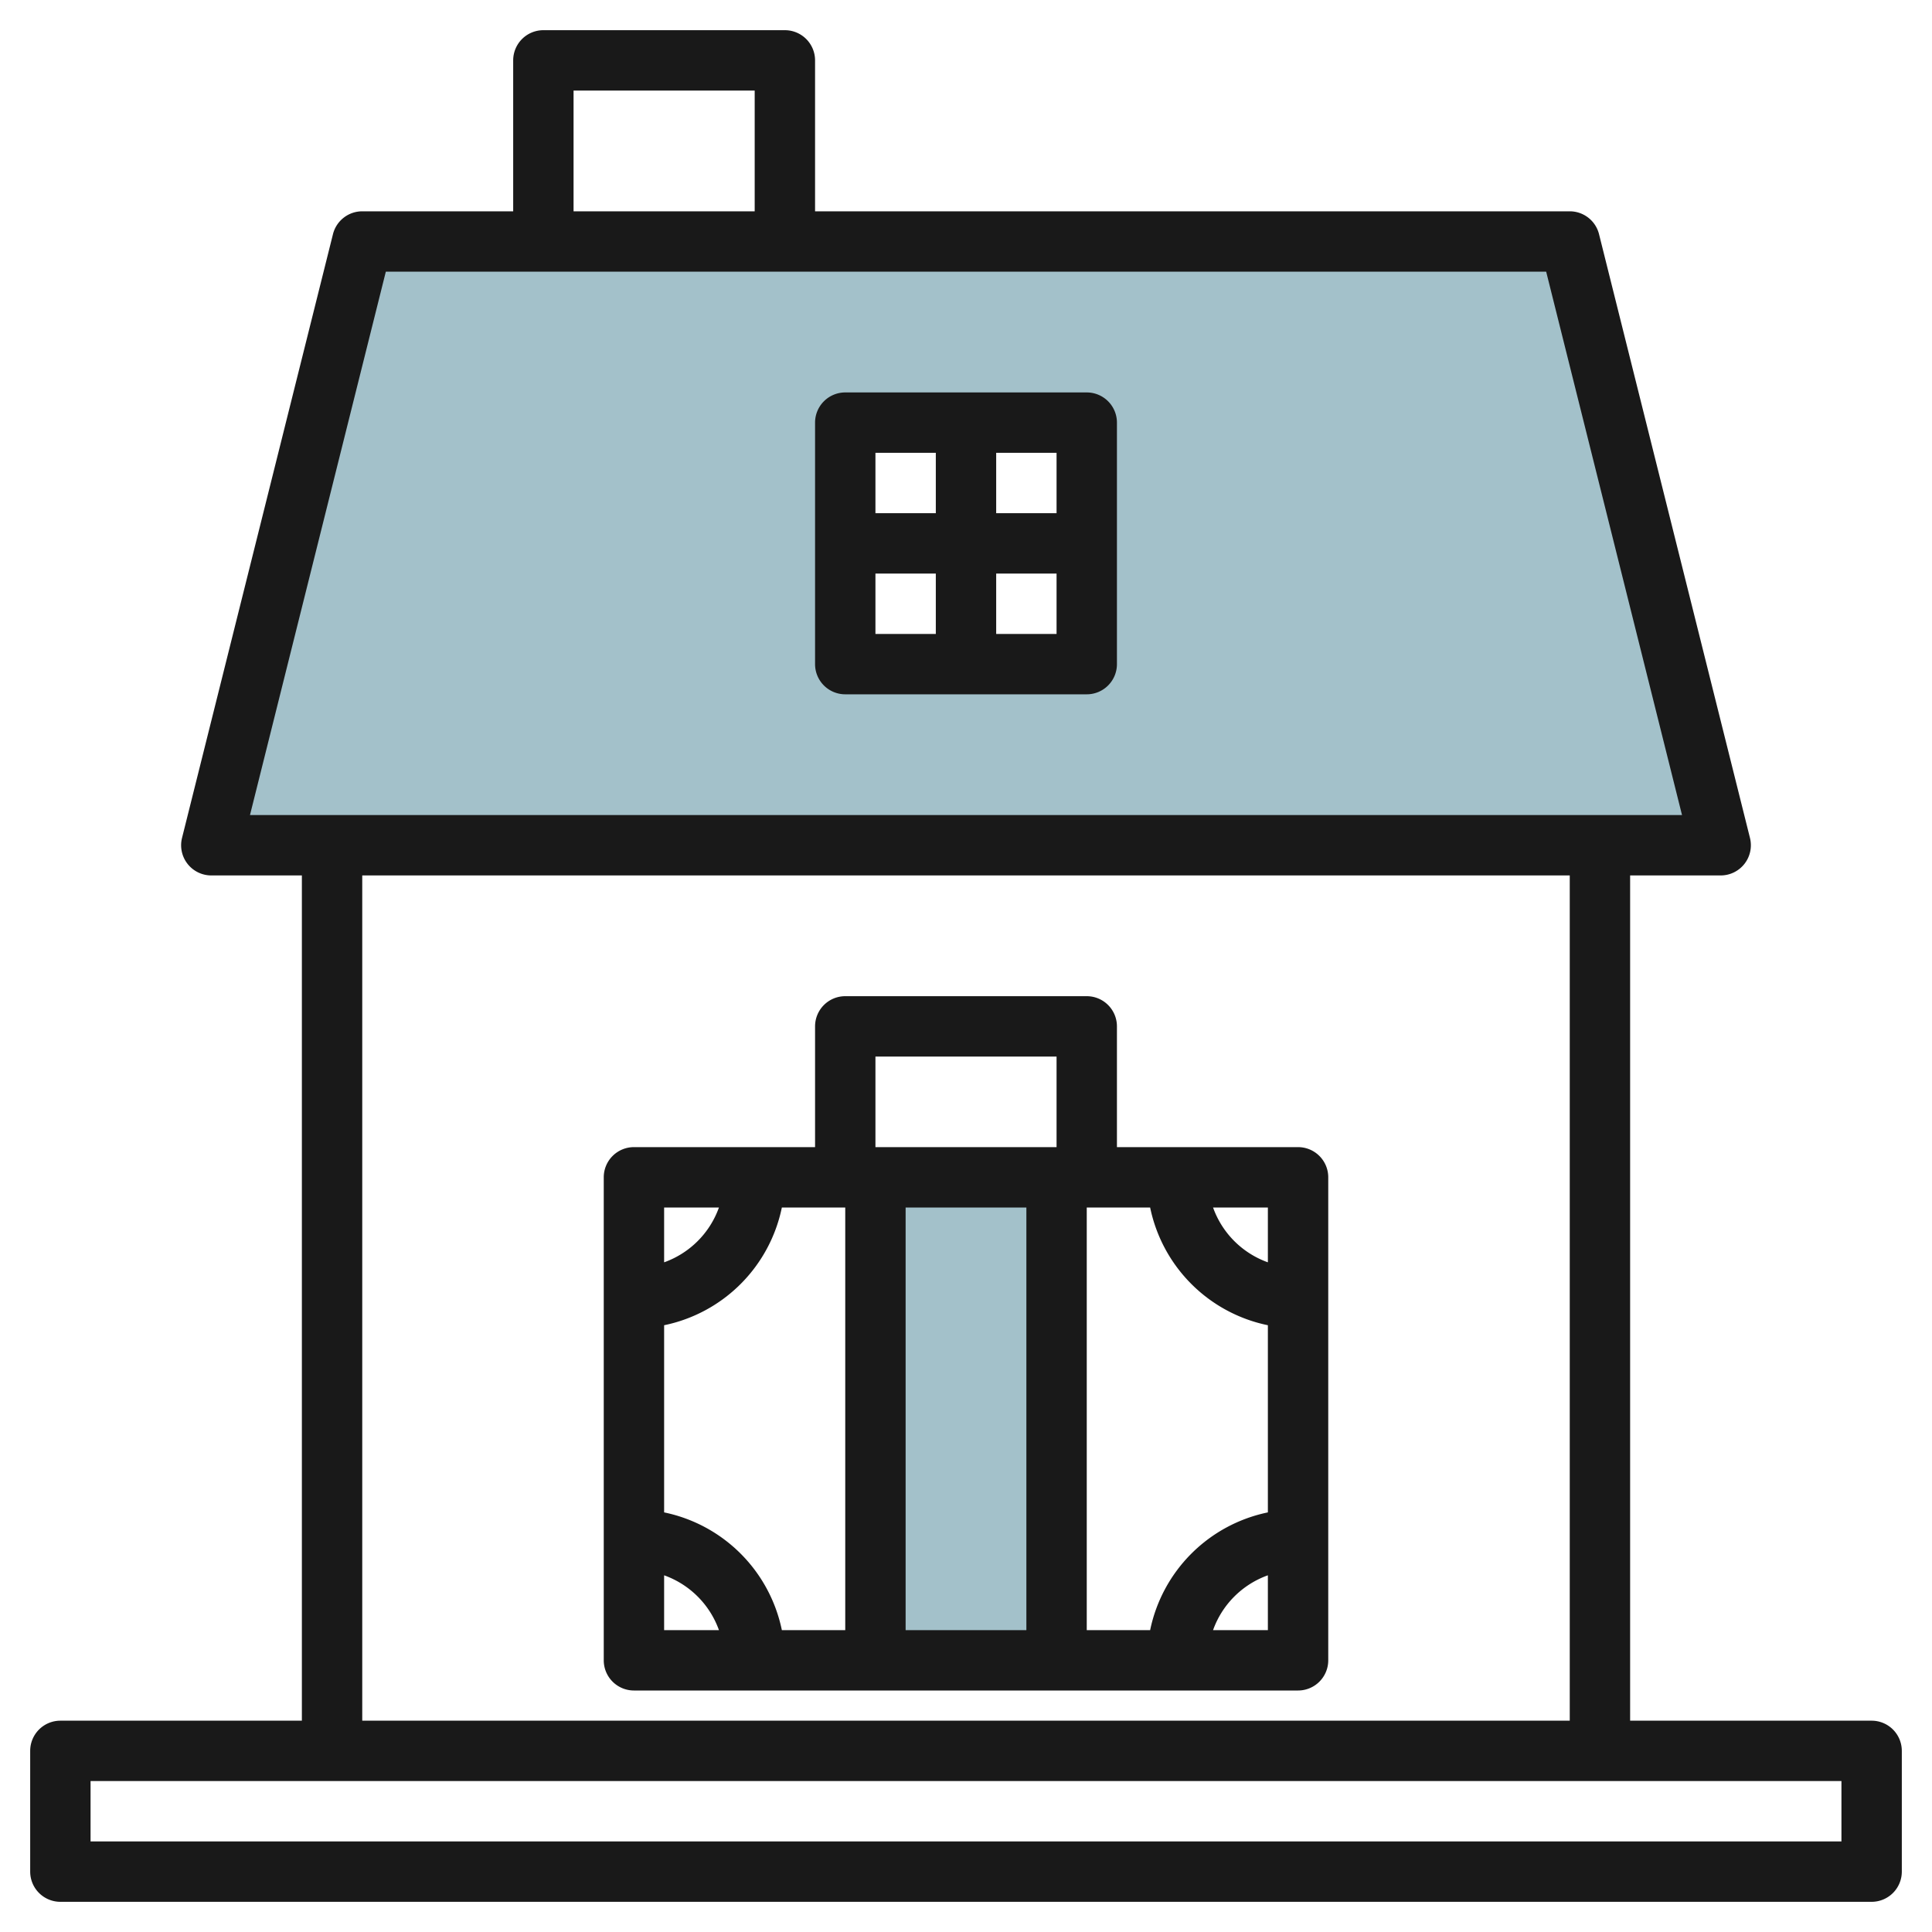
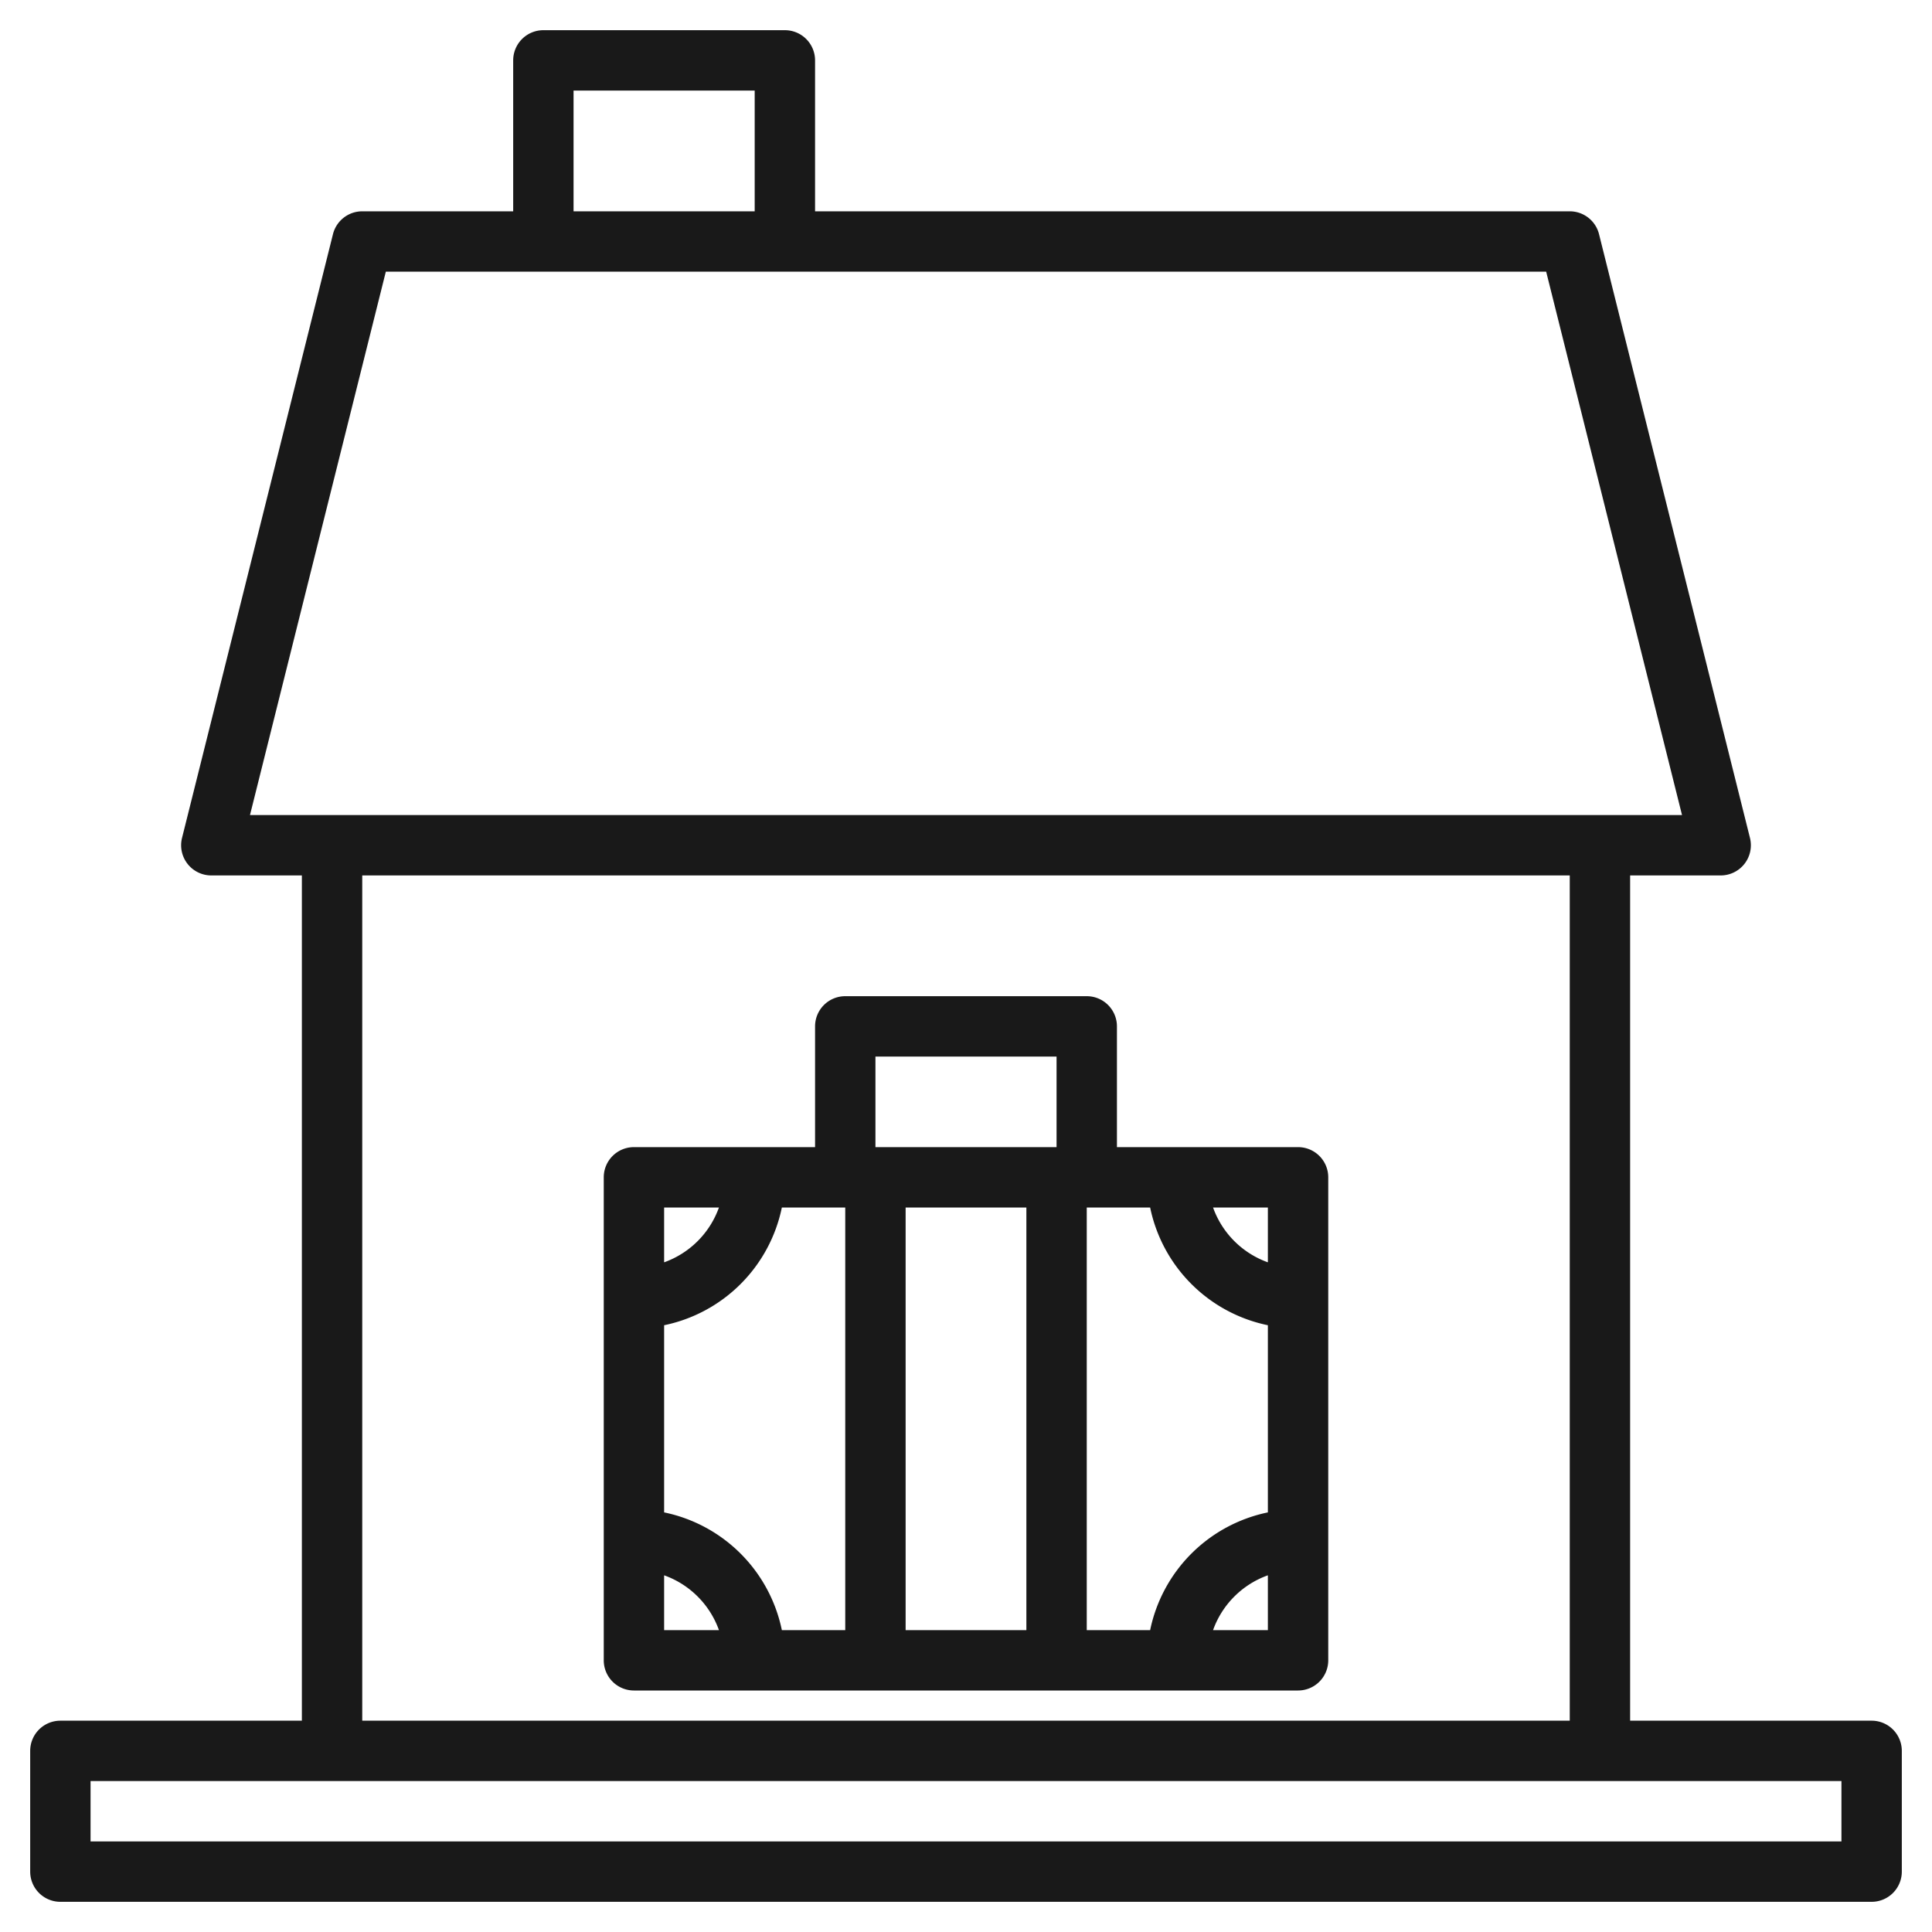
<svg xmlns="http://www.w3.org/2000/svg" id="Layer_3" height="512" viewBox="0 0 64 64" width="512" data-name="Layer 3">
-   <path d="m52.171 8h-40l-5 20h50zm-16 14h-8v-8h8z" fill="#a3c1ca" />
-   <path d="m29.171 39h6v16h-6z" fill="#a3c1ca" />
  <g fill="#191919">
-     <path d="m36 13h-8a1 1 0 0 0 -1 1v8a1 1 0 0 0 1 1h8a1 1 0 0 0 1-1v-8a1 1 0 0 0 -1-1zm-1 4h-2v-2h2zm-4-2v2h-2v-2zm-2 4h2v2h-2zm4 2v-2h2v2z" />
    <path d="m62 57h-8v-28h3a1 1 0 0 0 .97-1.243l-5-20a1 1 0 0 0 -.97-.757h-25v-5a1 1 0 0 0 -1-1h-8a1 1 0 0 0 -1 1v5h-5a1 1 0 0 0 -.97.757l-5 20a1 1 0 0 0 .97 1.243h3v28h-8a1 1 0 0 0 -1 1v4a1 1 0 0 0 1 1h60a1 1 0 0 0 1-1v-4a1 1 0 0 0 -1-1zm-43-54h6v4h-6zm-6.219 6h38.438l4.5 18h-47.438zm-.781 20h40v28h-40zm49 32h-58v-2h58z" />
    <path d="m43 38h-6v-4a1 1 0 0 0 -1-1h-8a1 1 0 0 0 -1 1v4h-6a1 1 0 0 0 -1 1v16a1 1 0 0 0 1 1h22a1 1 0 0 0 1-1v-16a1 1 0 0 0 -1-1zm-1 3.816a3 3 0 0 1 -1.816-1.816h1.816zm-3.9 12.184h-2.1v-14h2.1a5.016 5.016 0 0 0 3.9 3.9v6.2a5.016 5.016 0 0 0 -3.9 3.9zm-16.1-3.9v-6.2a5.016 5.016 0 0 0 3.9-3.9h2.1v14h-2.1a5.016 5.016 0 0 0 -3.9-3.9zm8-10.1h4v14h-4zm-1-5h6v3h-6zm-5.184 5a3 3 0 0 1 -1.816 1.816v-1.816zm-1.816 12.184a3 3 0 0 1 1.816 1.816h-1.816zm18.184 1.816a3 3 0 0 1 1.816-1.816v1.816z" />
  </g>
</svg>